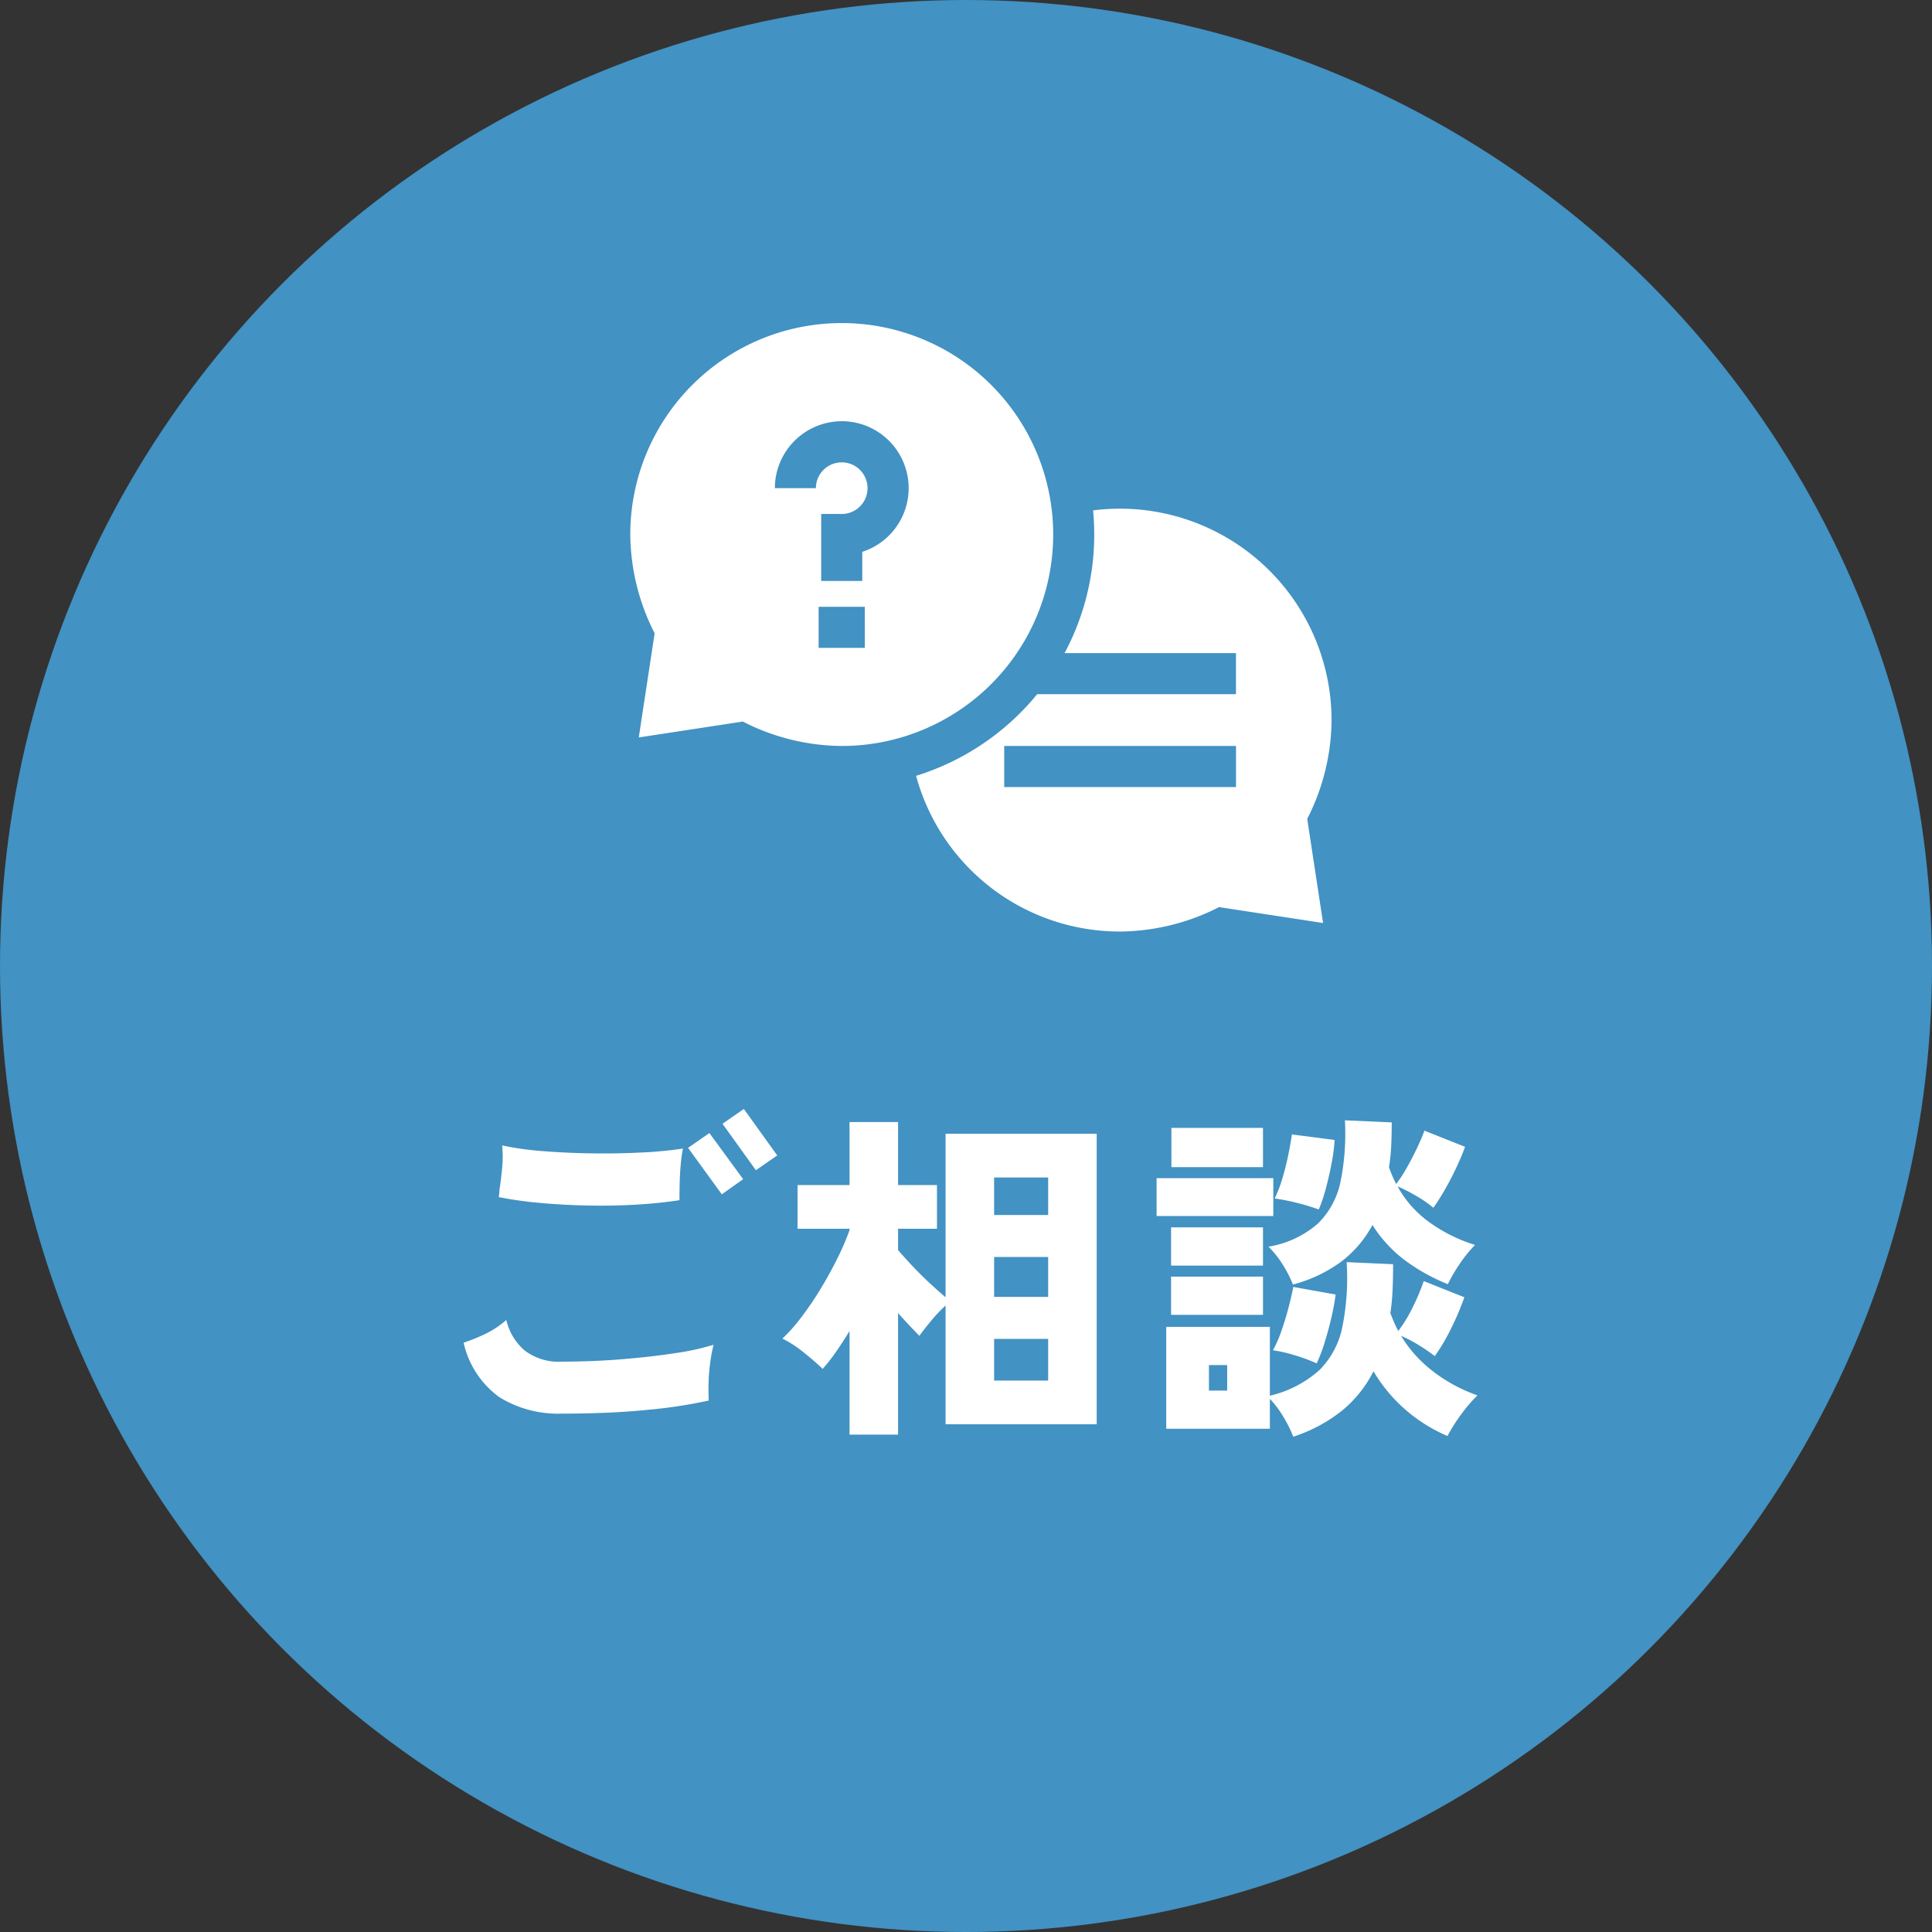
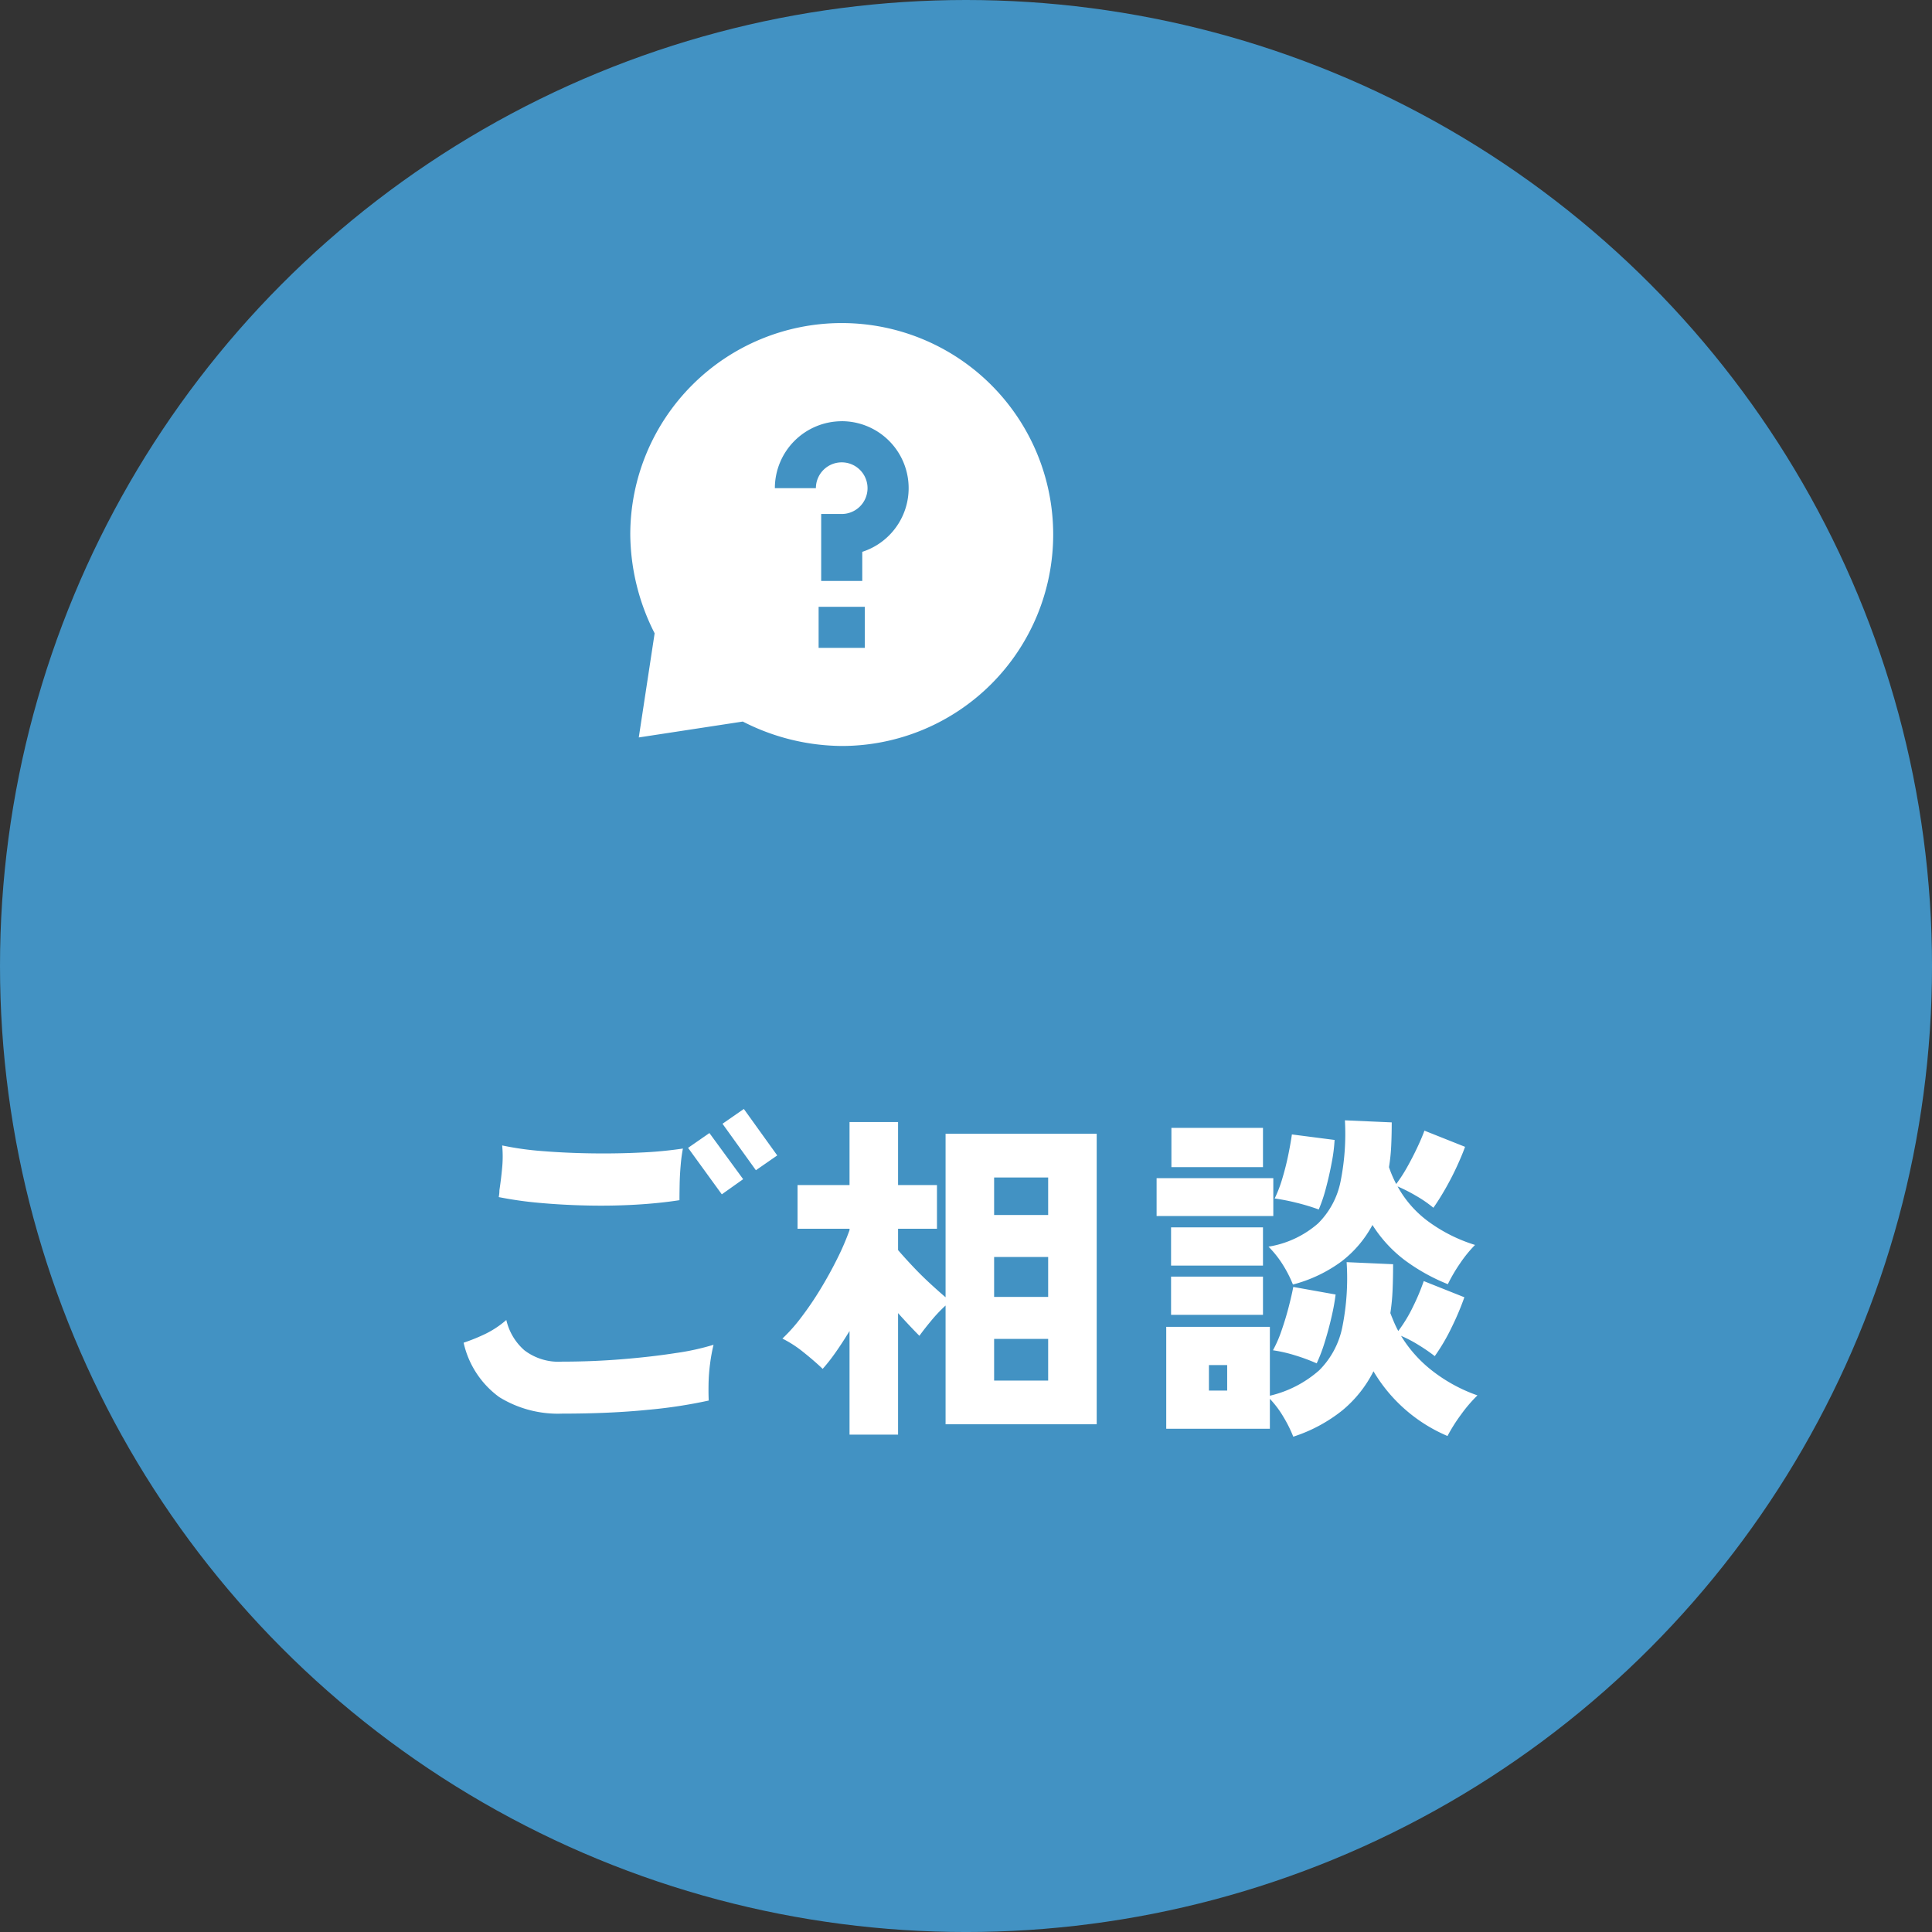
<svg xmlns="http://www.w3.org/2000/svg" width="112.243" height="112.243" viewBox="0 0 112.243 112.243">
  <rect x="0" y="0" width="112.243" height="112.243" fill="#333333" stroke="none" />
  <g id="グループ_21947" data-name="グループ 21947" transform="translate(-522 -614)">
    <ellipse id="楕円形_608" data-name="楕円形 608" cx="56.122" cy="56.122" rx="56.122" ry="56.122" transform="translate(522 614)" fill="#4292c3" />
    <path id="パス_197895" data-name="パス 197895" d="M8.28.26A6.479,6.479,0,0,1,4.63-.7,5.337,5.337,0,0,1,2.56-3.86a10.714,10.714,0,0,0,1.28-.52,5.534,5.534,0,0,0,1.2-.8A3.327,3.327,0,0,0,6.09-3.42a3.268,3.268,0,0,0,2.19.66q1.76,0,3.48-.14t3.13-.36a14.206,14.206,0,0,0,2.19-.48,9.756,9.756,0,0,0-.2,1.09,10.494,10.494,0,0,0-.09,1.18q-.01.57.01.97a28.489,28.489,0,0,1-3.55.54Q11.06.26,8.28.26Zm6.82-12.4q-1.16.18-2.53.26t-2.8.05q-1.43-.03-2.76-.15a22.079,22.079,0,0,1-2.41-.34q.02-.1.03-.2t.01-.2q.1-.66.16-1.32a6.84,6.84,0,0,0,0-1.28,17.82,17.82,0,0,0,2.37.33q1.37.11,2.86.13t2.87-.05a23.344,23.344,0,0,0,2.4-.23,9.1,9.1,0,0,0-.13.97q-.05.57-.06,1.12T15.1-12.14Zm2.46-.34-1.96-2.7,1.24-.86,1.96,2.68Zm1.98-1.4-1.94-2.7,1.24-.86,1.94,2.7ZM24.98,1.48V-4.54q-.4.66-.8,1.23a10.316,10.316,0,0,1-.76.97q-.48-.46-1.12-.97a6.579,6.579,0,0,0-1.22-.79,9.711,9.711,0,0,0,1.1-1.24A18.745,18.745,0,0,0,23.3-6.99q.54-.89.98-1.78a14.778,14.778,0,0,0,.7-1.63v-.08H21.96v-2.54h3.02v-3.66H27.8v3.66h2.26v2.54H27.8v1.24q.38.44.86.95t.99.98q.51.47.91.81V-16h8.78V.88H30.56v-6.9a8.618,8.618,0,0,0-.85.9q-.43.52-.67.86-.24-.24-.57-.59t-.67-.73V1.48Zm8.4-3.14h3.14V-4.08H33.38Zm0-4.86h3.14V-8.84H33.38Zm0-4.76h3.14v-2.18H33.38ZM50.76,1.6A7.676,7.676,0,0,0,50.2.47,5.814,5.814,0,0,0,49.4-.6V1.14H43.38V-4.78H49.4v4a6.573,6.573,0,0,0,2.87-1.48,4.9,4.9,0,0,0,1.34-2.51,14.427,14.427,0,0,0,.25-3.77l2.7.12q0,.78-.03,1.49a12.043,12.043,0,0,1-.13,1.35q.1.26.21.52t.25.52a8.339,8.339,0,0,0,.86-1.42,12.312,12.312,0,0,0,.62-1.48l2.36.94a15.692,15.692,0,0,1-.73,1.73,11.31,11.31,0,0,1-.99,1.69,10,10,0,0,0-.93-.64,7.381,7.381,0,0,0-1.03-.54,7.533,7.533,0,0,0,1.84,2.05A9.211,9.211,0,0,0,61.46-.8,8.4,8.4,0,0,0,60.51.31a9.7,9.7,0,0,0-.79,1.25,9.14,9.14,0,0,1-4.3-3.76A7.063,7.063,0,0,1,53.6.08,8.97,8.97,0,0,1,50.76,1.6Zm-.02-8.84a7.076,7.076,0,0,0-.58-1.14,5.877,5.877,0,0,0-.84-1.06,5.756,5.756,0,0,0,2.88-1.35,4.735,4.735,0,0,0,1.31-2.45,14.071,14.071,0,0,0,.25-3.54l2.72.12q0,.7-.03,1.35a10.565,10.565,0,0,1-.13,1.25,6.769,6.769,0,0,0,.42.98,8.439,8.439,0,0,0,.63-.97q.31-.55.58-1.12t.43-1.01l2.36.94q-.18.5-.48,1.15t-.66,1.28q-.36.63-.7,1.11a6.984,6.984,0,0,0-1-.69,9.234,9.234,0,0,0-1.08-.55,6.268,6.268,0,0,0,1.79,2.04,9.144,9.144,0,0,0,2.71,1.36,7.447,7.447,0,0,0-.87,1.07,9.453,9.453,0,0,0-.71,1.21,11.188,11.188,0,0,1-2.51-1.4,7.737,7.737,0,0,1-1.87-2.04,6.581,6.581,0,0,1-1.8,2.12A8.278,8.278,0,0,1,50.74-7.24Zm-7.92-3.98v-2.2H49.6v2.2Zm.86-2.84v-2.28H49v2.28Zm-.02,8.58V-7.7H49v2.22Zm0-2.86v-2.22H49v2.22Zm8.46,5.68a10.778,10.778,0,0,0-1.27-.47,8.288,8.288,0,0,0-1.27-.29,7.112,7.112,0,0,0,.5-1.15q.24-.69.42-1.39t.26-1.14l2.46.44a12.281,12.281,0,0,1-.23,1.27q-.17.75-.4,1.49A9.26,9.26,0,0,1,52.12-2.66Zm.12-8.94a12.288,12.288,0,0,0-1.29-.39,12.471,12.471,0,0,0-1.27-.25,7.462,7.462,0,0,0,.45-1.18q.21-.7.35-1.4t.2-1.14l2.48.32A9.238,9.238,0,0,1,53-14.36q-.14.76-.34,1.51A8.765,8.765,0,0,1,52.24-11.6ZM45.86-1.08h1.06V-2.56H45.86Z" transform="translate(546.375 695.867)" fill="#fff" />
    <g id="interview_8097596" transform="translate(558.617 598.883)">
-       <path id="パス_19932" data-name="パス 19932" d="M232.871,181.718a12.3,12.3,0,0,0-12.285-12.285,12.444,12.444,0,0,0-1.57.1c.044.462.067.929.067,1.4a14.579,14.579,0,0,1-1.724,6.893h9.959v2.386H215.768a14.716,14.716,0,0,1-7.035,4.742A12.264,12.264,0,0,0,220.587,194a12.849,12.849,0,0,0,5.748-1.419l6.043.924-.921-6.05a12.786,12.786,0,0,0,1.415-5.739Zm-5.551,3.889H213.854V183.22H227.32Z" transform="translate(-192.129 -124.764)" fill="#fff" />
      <path id="パス_19933" data-name="パス 19933" d="M6.537,57.037a12.79,12.79,0,0,0,5.748,1.419A12.285,12.285,0,1,0,0,46.171a12.848,12.848,0,0,0,1.415,5.739l-.921,6.05Zm7.09-4.281H10.942V50.369h2.684ZM12.285,39.587a3.889,3.889,0,0,1,1.193,7.59v1.69H11.091V44.978h1.193a1.5,1.5,0,1,0-1.5-1.5H8.4a3.893,3.893,0,0,1,3.889-3.889Z" fill="#fff" />
    </g>
  </g>
</svg>